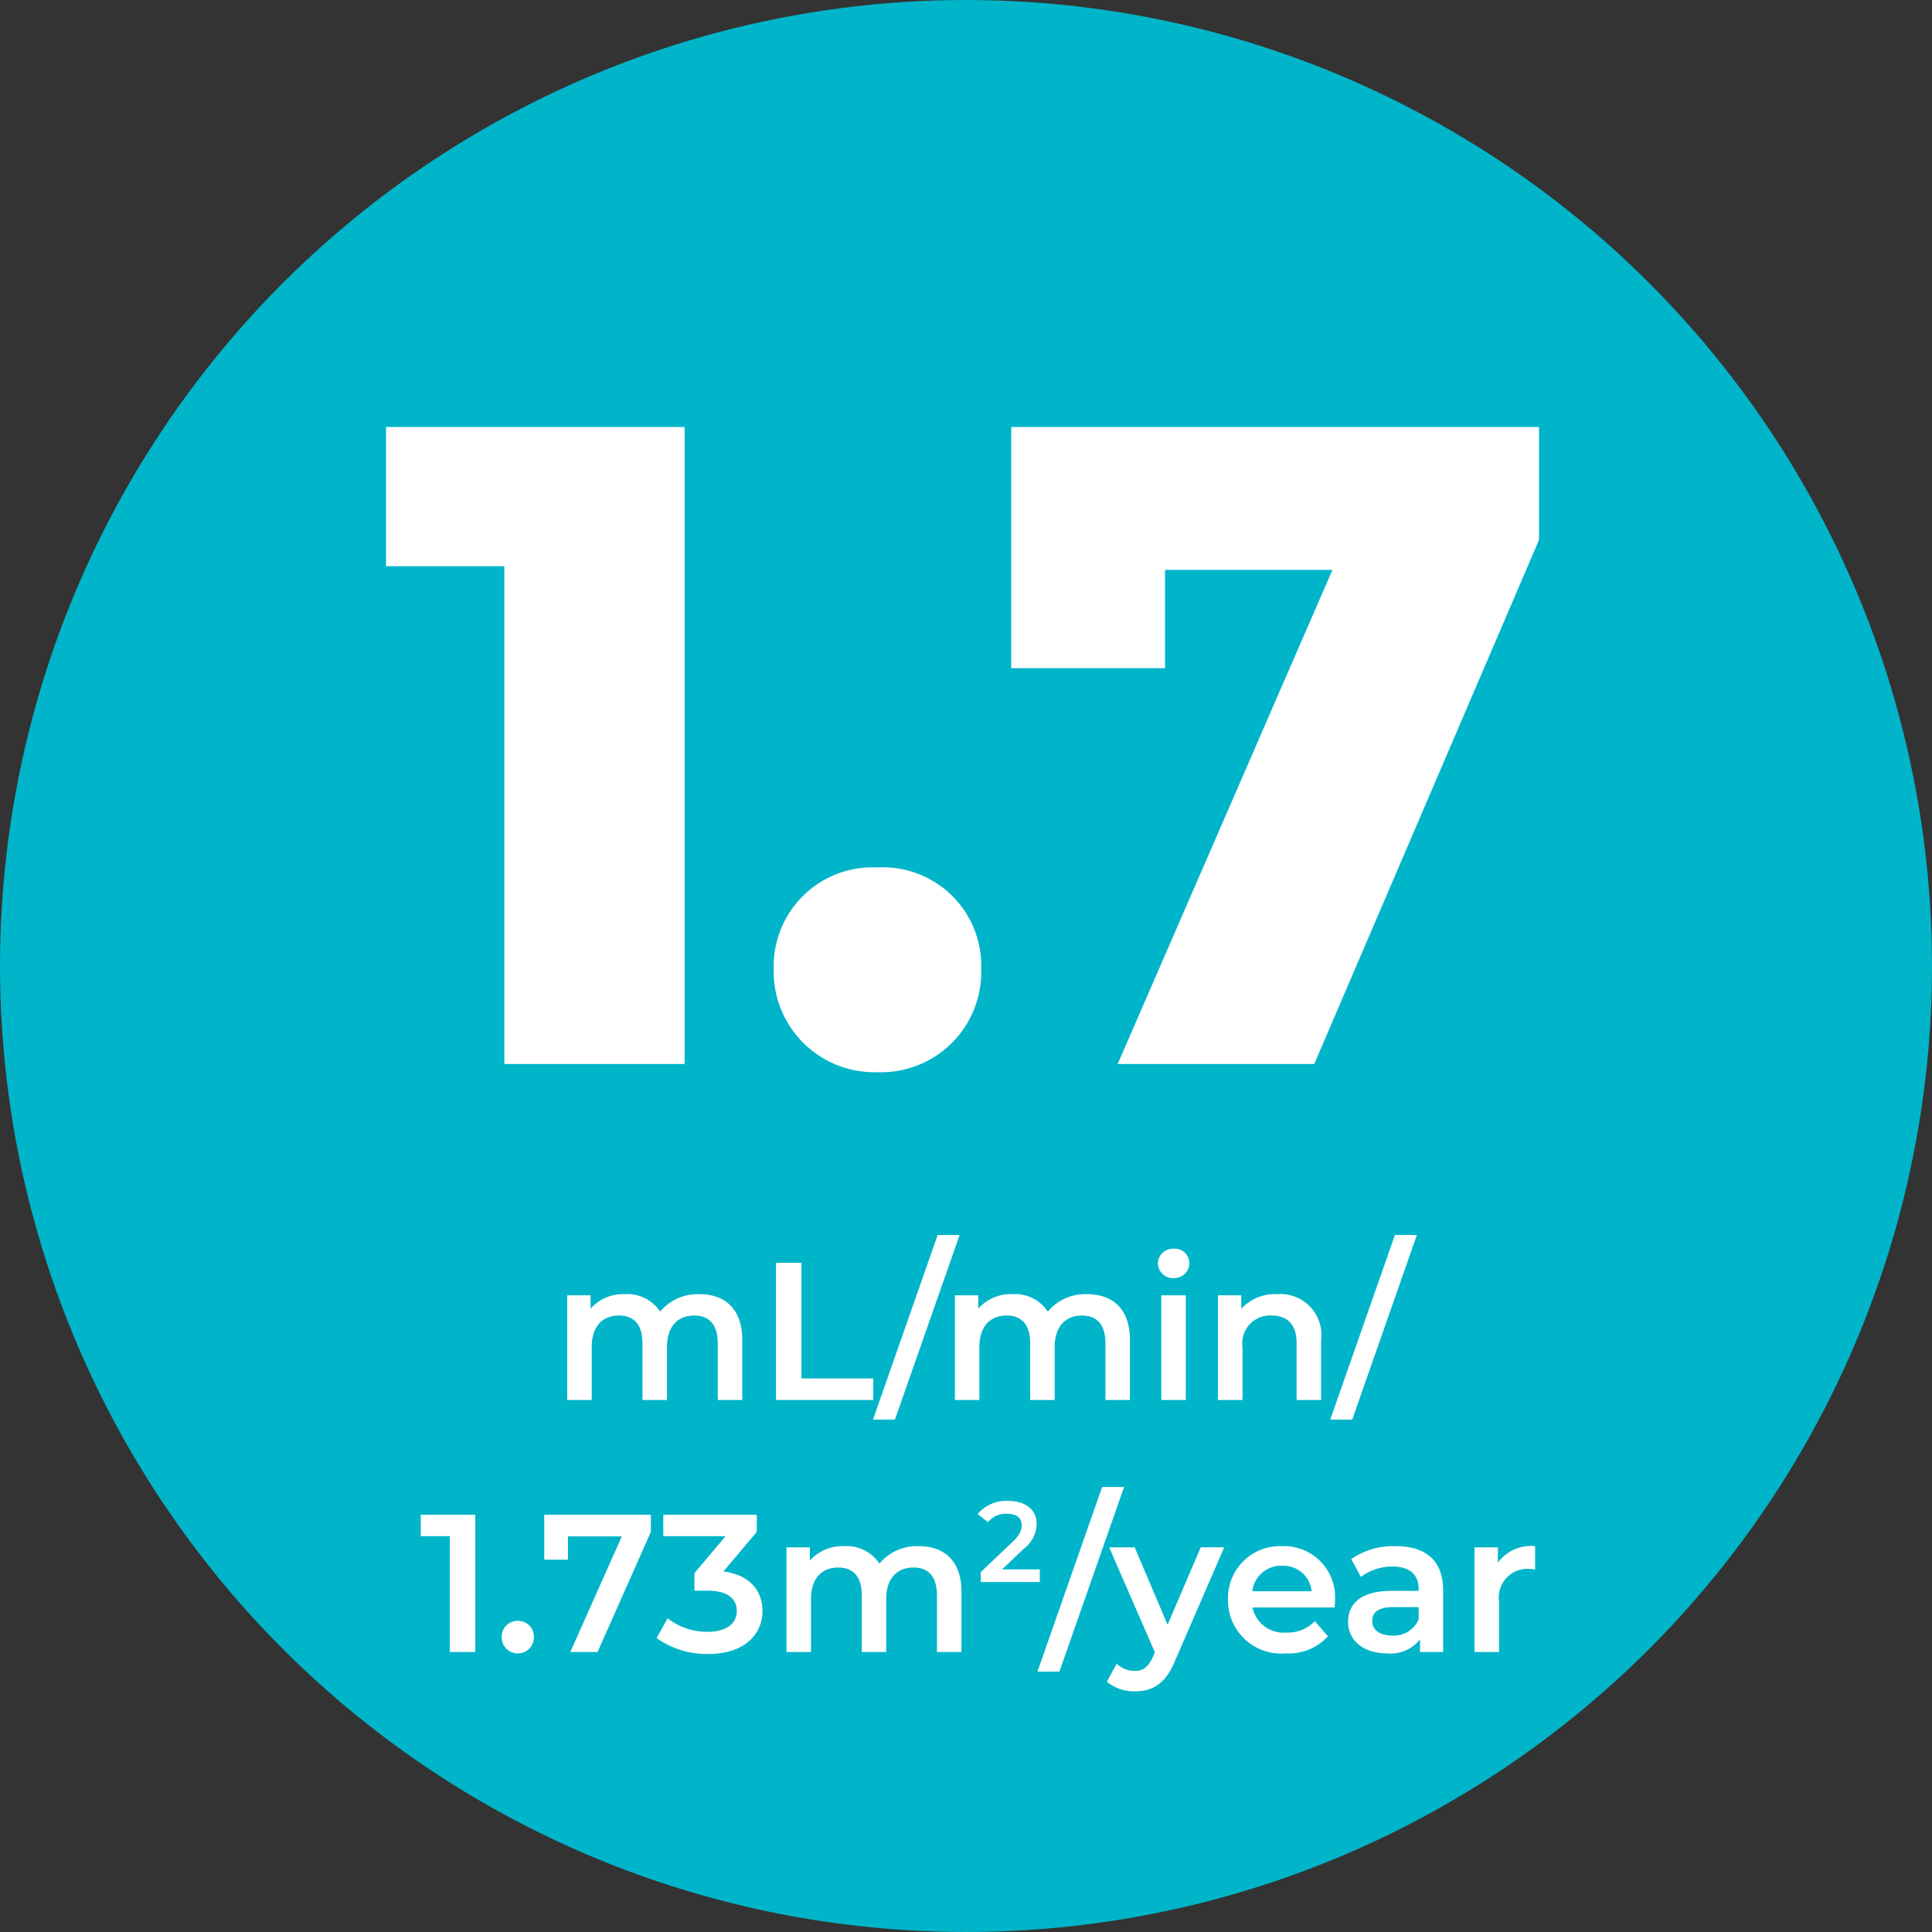
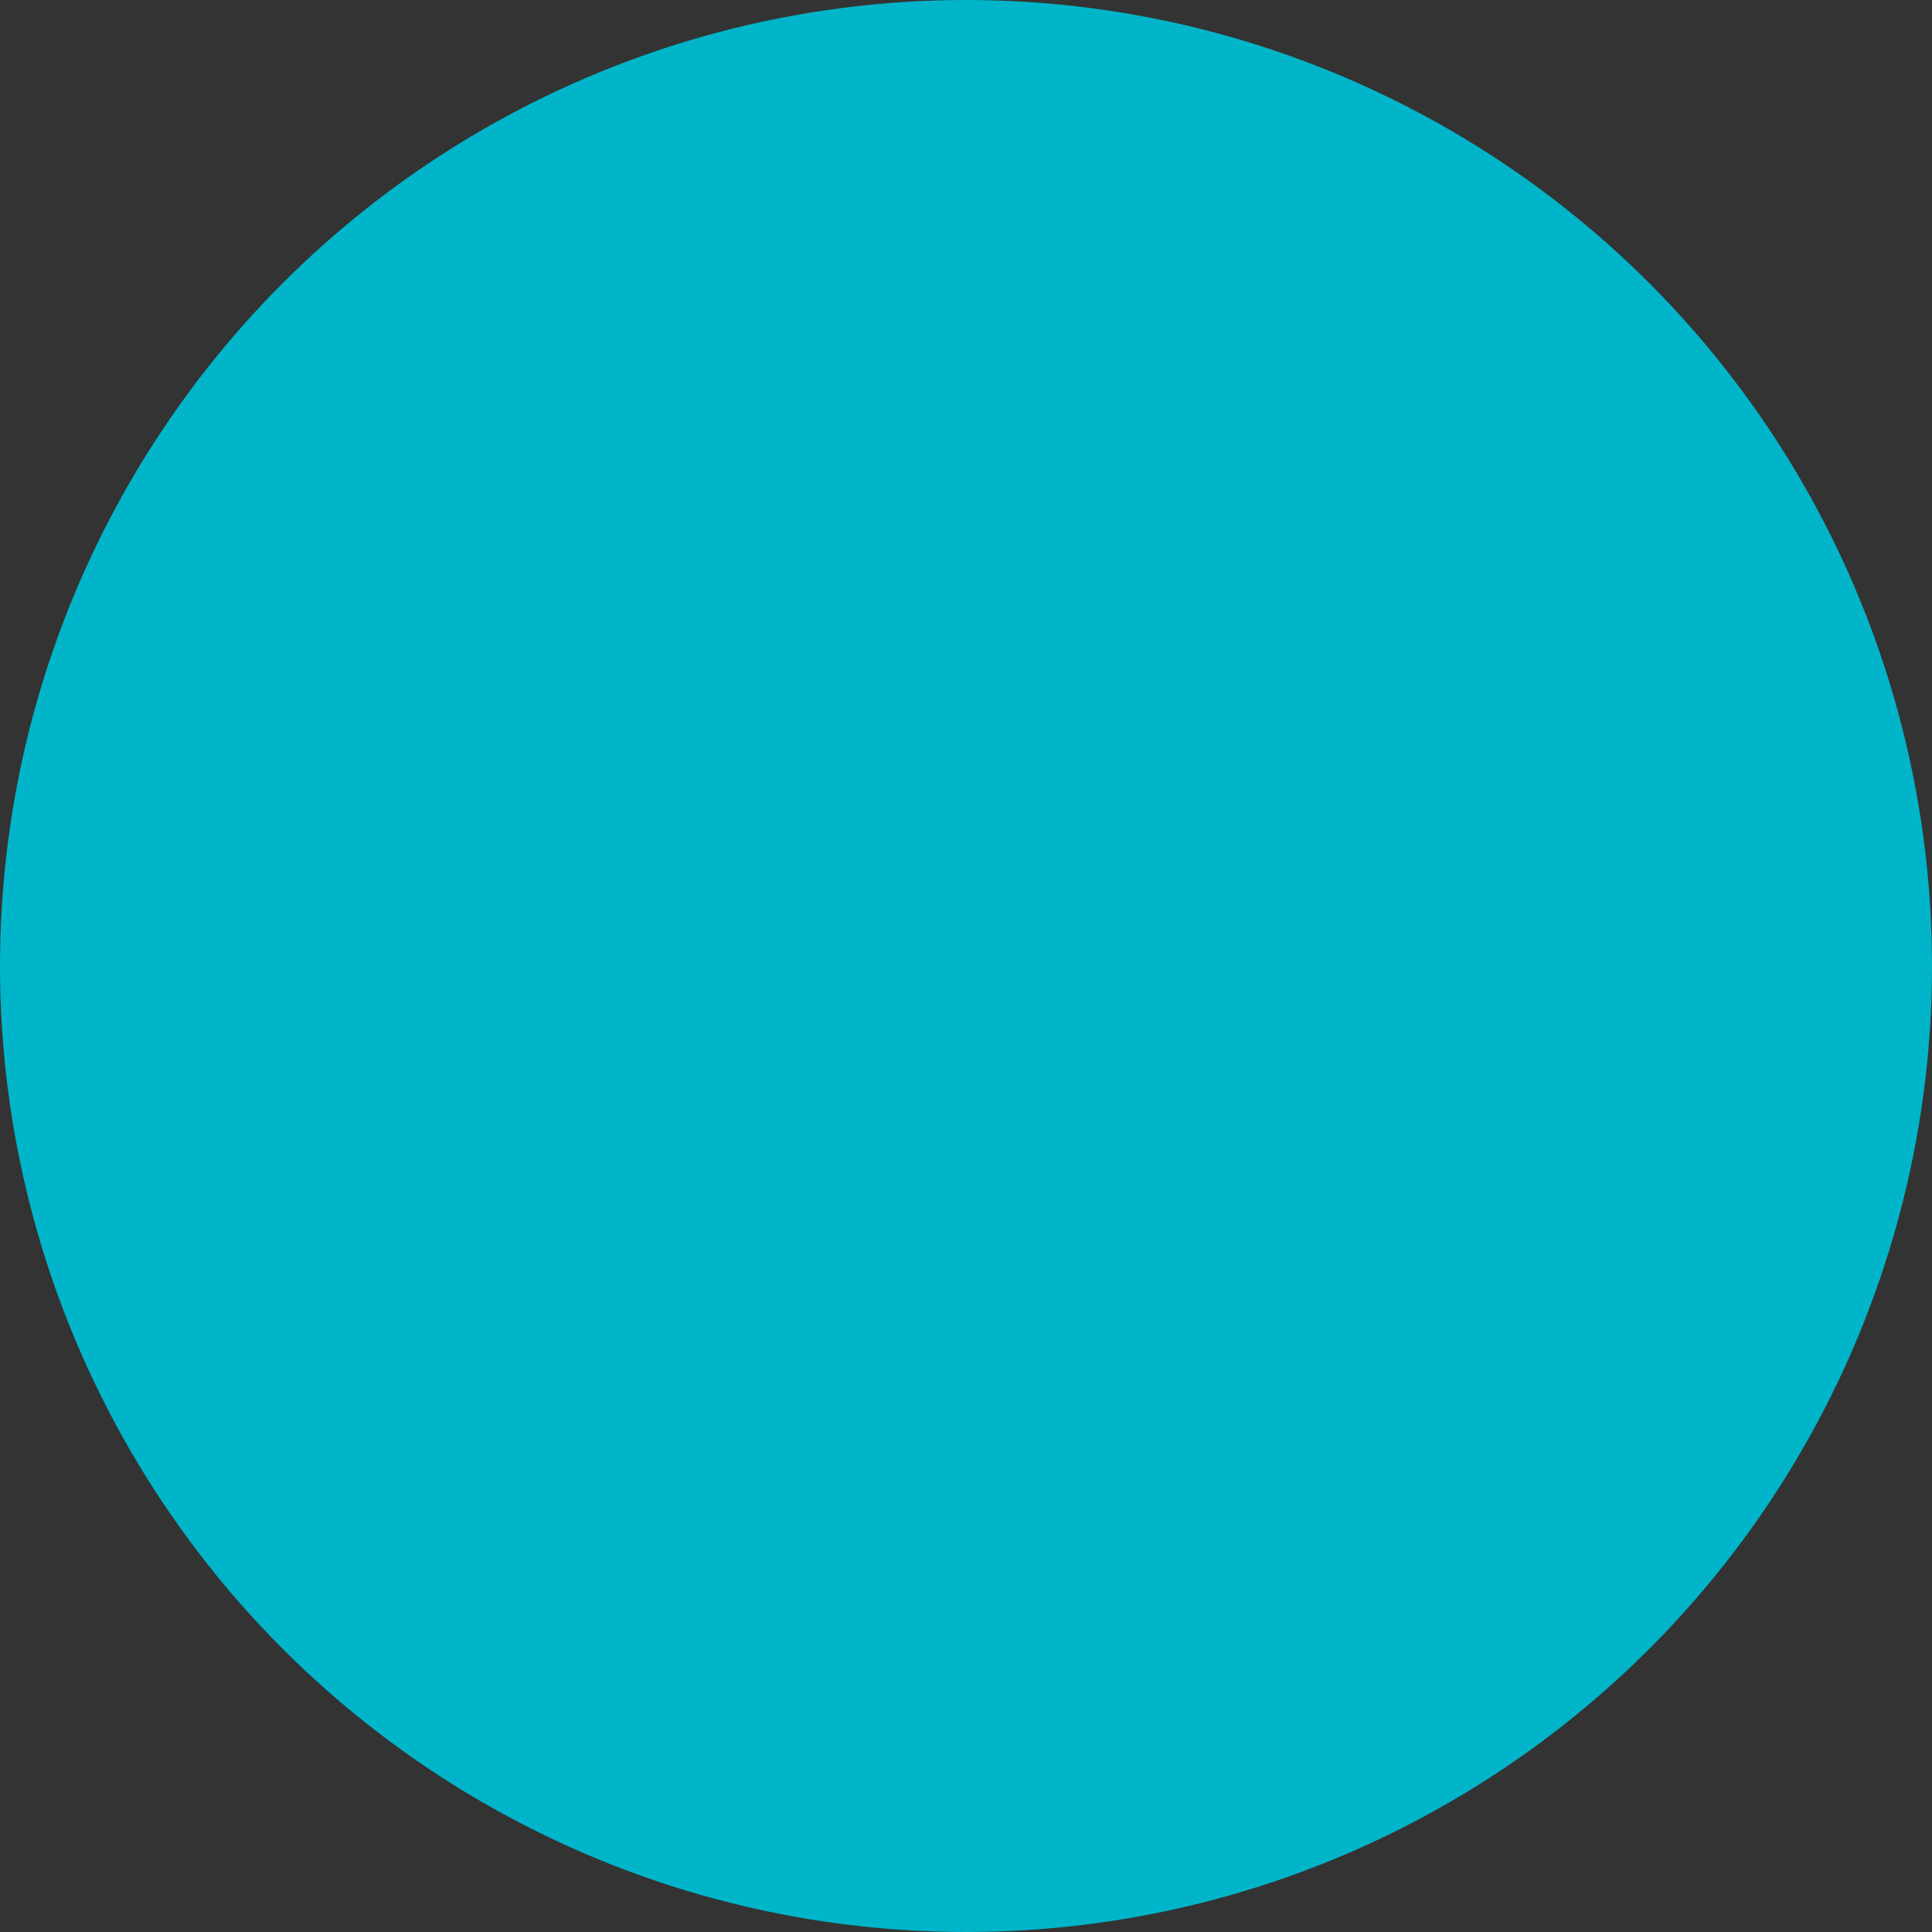
<svg xmlns="http://www.w3.org/2000/svg" width="138" height="138" viewBox="0 0 138 138">
  <rect x="0" y="0" width="138" height="138" fill="#333333" stroke="none" />
  <g transform="translate(-753 -6280)">
    <circle cx="69" cy="69" r="69" transform="translate(753 6280)" fill="#00b5c9" />
-     <path d="M14.575,17.5v9.945h8.45V63H35.9V17.5Zm35.1,46.085a7.155,7.155,0,0,0,7.41-7.345,7.029,7.029,0,0,0-7.41-7.28,7.065,7.065,0,0,0-7.41,7.28A7.193,7.193,0,0,0,49.675,63.585ZM59.23,17.5V34.725H70.215v-7.02h11.96L66.835,63h14.04L96.93,25.56V17.5Z" transform="translate(766 6293)" fill="#fff" />
-     <path d="M-20.048-7.56a3.489,3.489,0,0,0-2.8,1.246,2.8,2.8,0,0,0-2.52-1.246,3.1,3.1,0,0,0-2.45,1.036v-.952h-1.666V0h1.75V-3.794c0-1.484.784-2.24,1.946-2.24,1.064,0,1.68.644,1.68,1.974V0h1.75V-3.794c0-1.484.8-2.24,1.946-2.24,1.064,0,1.68.644,1.68,1.974V0h1.75V-4.284C-16.982-6.538-18.242-7.56-20.048-7.56ZM-14.574,0H-7.63V-1.54h-5.124V-9.8h-1.82Zm6.93,1.4h1.568l4.62-13.188H-3.024ZM7.644-7.56a3.489,3.489,0,0,0-2.8,1.246A2.8,2.8,0,0,0,2.324-7.56,3.1,3.1,0,0,0-.126-6.524v-.952H-1.792V0h1.75V-3.794c0-1.484.784-2.24,1.946-2.24,1.064,0,1.68.644,1.68,1.974V0h1.75V-3.794c0-1.484.8-2.24,1.946-2.24,1.064,0,1.68.644,1.68,1.974V0h1.75V-4.284C10.71-6.538,9.45-7.56,7.644-7.56Zm6.188-1.148A1.074,1.074,0,0,0,14.952-9.8a1.042,1.042,0,0,0-1.12-1.008,1.066,1.066,0,0,0-1.12,1.05A1.066,1.066,0,0,0,13.832-8.708ZM12.95,0H14.7V-7.476H12.95Zm8.288-7.56a3.251,3.251,0,0,0-2.576,1.05v-.966H17V0h1.75V-3.78a1.986,1.986,0,0,1,2.086-2.254c1.12,0,1.778.644,1.778,1.974V0h1.75V-4.284A2.922,2.922,0,0,0,21.238-7.56Zm3.78,8.96h1.568l4.62-13.188H29.638ZM-39.945,8.2V9.726h2.072V18h1.82V8.2Zm6.93,9.9a1.139,1.139,0,0,0,1.148-1.162,1.122,1.122,0,0,0-1.148-1.162,1.122,1.122,0,0,0-1.148,1.162A1.139,1.139,0,0,0-33.015,18.1Zm1.89-9.9v3.206h1.694V9.74h3.85L-29.263,18h1.946l3.808-8.582V8.2Zm12.8,4.046,2.38-2.828V8.2h-6.678V9.726h4.452L-20.4,12.372v1.246h.9c1.484,0,2.128.574,2.128,1.456,0,.91-.77,1.484-2.072,1.484a4.569,4.569,0,0,1-2.87-.966l-.784,1.414a6.157,6.157,0,0,0,3.682,1.134c2.632,0,3.878-1.428,3.878-3.08C-15.543,13.59-16.481,12.484-18.329,12.246ZM-4.385,10.44a3.489,3.489,0,0,0-2.8,1.246,2.8,2.8,0,0,0-2.52-1.246,3.1,3.1,0,0,0-2.45,1.036v-.952h-1.666V18h1.75V14.206c0-1.484.784-2.24,1.946-2.24,1.064,0,1.68.644,1.68,1.974V18H-6.7V14.206c0-1.484.8-2.24,1.946-2.24,1.064,0,1.68.644,1.68,1.974V18h1.75V13.716C-1.319,11.462-2.579,10.44-4.385,10.44ZM1.577,12.1,3.1,10.648a2.292,2.292,0,0,0,.947-1.8c0-1.013-.8-1.641-2.042-1.641a2.64,2.64,0,0,0-2.172.947l.743.572a1.613,1.613,0,0,1,1.339-.6c.7,0,1.062.3,1.062.825,0,.318-.1.653-.653,1.184L.058,12.29V13H4.272v-.9Zm2.528,7.3H5.673l4.62-13.188H8.725Zm11.662-8.876L13.4,16.054l-2.352-5.53H9.229l3.262,7.5-.126.294c-.336.742-.7,1.036-1.316,1.036a1.9,1.9,0,0,1-1.288-.518l-.7,1.288a3.094,3.094,0,0,0,2,.686c1.246,0,2.2-.518,2.884-2.212l3.5-8.078Zm9.59,3.78a3.646,3.646,0,0,0-3.78-3.864,3.718,3.718,0,0,0-3.864,3.822,3.8,3.8,0,0,0,4.13,3.836,3.789,3.789,0,0,0,3.01-1.218L23.915,15.8a2.679,2.679,0,0,1-2.03.812,2.263,2.263,0,0,1-2.422-1.792h5.866C25.343,14.654,25.357,14.444,25.357,14.3Zm-3.78-2.464a2.035,2.035,0,0,1,2.114,1.82H19.449A2.066,2.066,0,0,1,21.577,11.84Zm8.106-1.4a5.256,5.256,0,0,0-3.164.924l.686,1.274a3.7,3.7,0,0,1,2.268-.742c1.246,0,1.862.6,1.862,1.624v.112H29.4c-2.268,0-3.108.98-3.108,2.226,0,1.3,1.078,2.24,2.786,2.24a2.649,2.649,0,0,0,2.352-1.008V18h1.652V13.618C33.085,11.462,31.839,10.44,29.683,10.44Zm-.238,6.384c-.9,0-1.428-.406-1.428-1.036,0-.546.322-.994,1.512-.994h1.806v.868A1.906,1.906,0,0,1,29.445,16.824Zm7.546-5.208V10.524H35.325V18h1.75V14.374a2.038,2.038,0,0,1,2.17-2.31,2.222,2.222,0,0,1,.406.042V10.44A2.942,2.942,0,0,0,36.991,11.616Z" transform="translate(823 6380)" fill="#fff" />
  </g>
</svg>